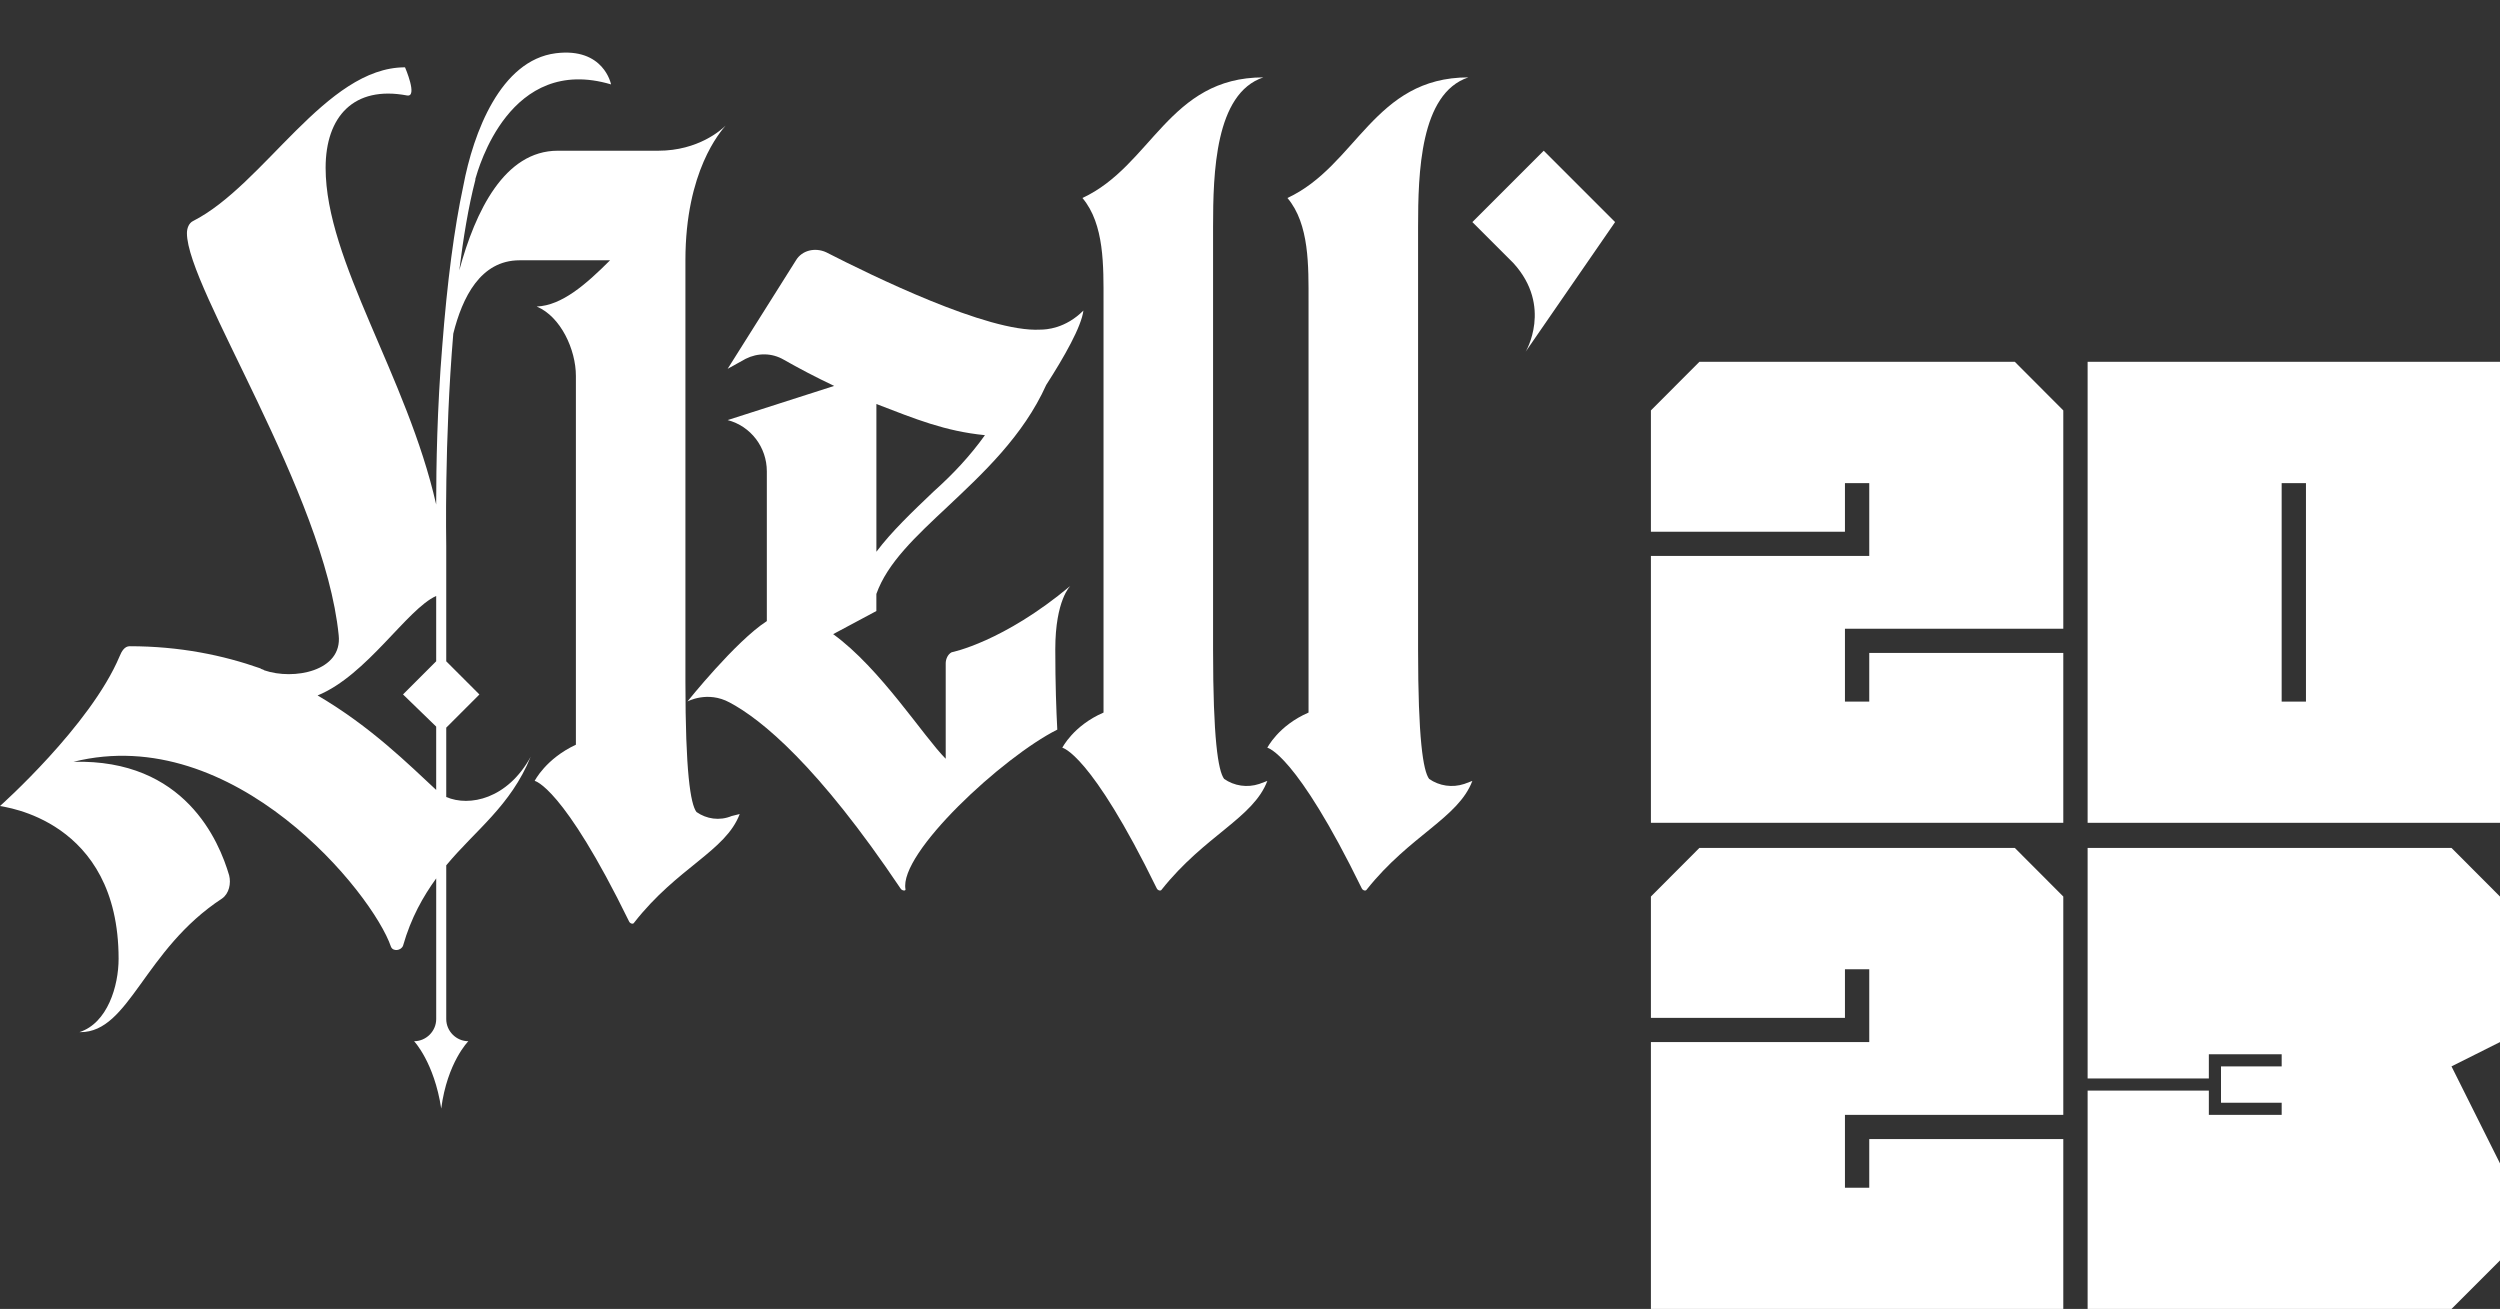
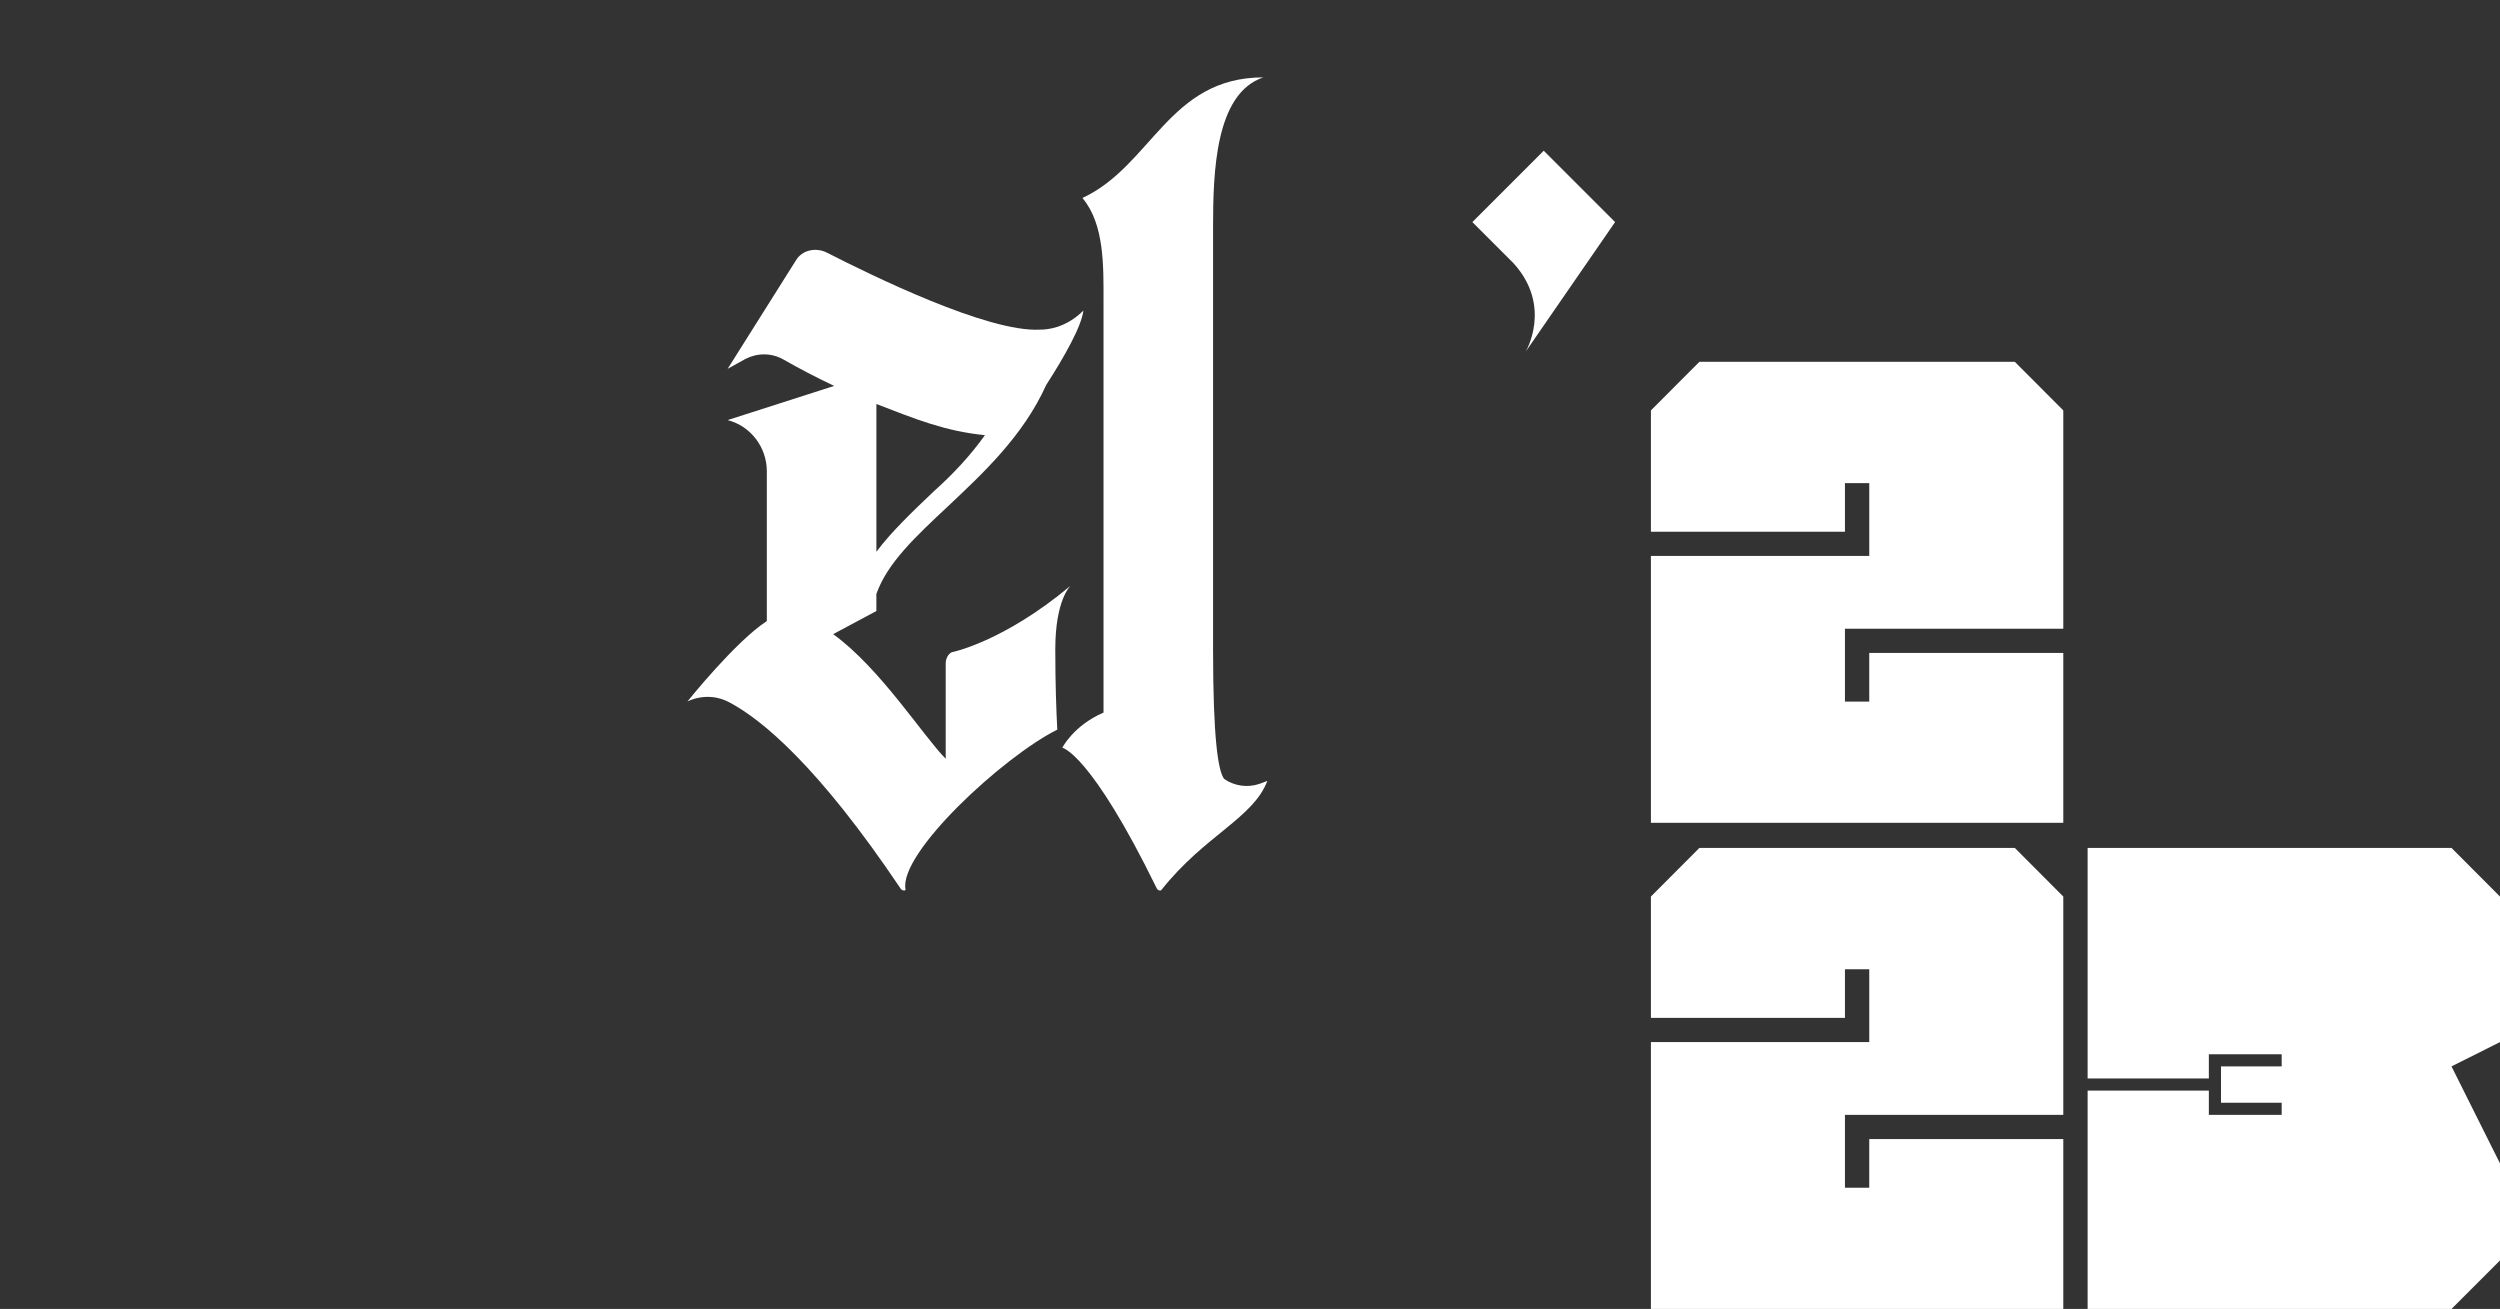
<svg xmlns="http://www.w3.org/2000/svg" id="uuid-017e092a-9b06-458a-b8c7-606409873024" data-name="Layer_2" viewBox="0 0 1398.83 732.39">
  <rect x="0" y="0" width="1398.83" height="732.39" fill="#333333" stroke="none" />
  <defs>
    <style>
      .uuid-a80abd01-62ce-4cf6-bb2d-6c28e4f75f23 {
        fill: #fff;
      }
    </style>
  </defs>
  <g id="uuid-2fab58c7-e703-44d2-9ef5-2bf18cbab2a3" data-name="Layer_1">
    <g>
-       <path class="uuid-a80abd01-62ce-4cf6-bb2d-6c28e4f75f23" d="M413.89,455.49c-7.87,20.81-34.87,29.8-59.05,60.73-.56,1.12-2.25.56-2.81-.56-37.11-75.92-52.86-78.73-52.86-78.73,0,0,6.19-12.37,23.06-20.24v-206.38c0-14.62-8.44-33.18-21.93-38.8,14.06-.56,27.56-12.37,41.05-25.87h-50.61c-21.93,0-32.05,20.81-37.11,41.05-5.06,60.17-3.94,117.53-3.94,118.66v64.67l18.56,18.56-18.56,18.56v38.8c12.93,5.62,34.3,1.12,47.24-22.49,0-.56,0,0,0,0-11.25,27.56-30.93,41.05-47.24,60.73v86.04c0,6.75,5.62,12.37,12.37,12.37,0,0-11.81,11.81-15.18,37.68-3.94-25.87-15.18-37.68-15.18-37.68,6.75,0,12.37-5.62,12.37-12.37v-78.73c-7.31,10.12-14.06,21.93-18.56,37.68-1.12,2.81-5.62,3.37-6.75.56-10.12-29.8-87.73-125.97-177.7-103.47,62.42-1.69,81.54,44.43,87.16,63.54,1.12,4.5,0,10.12-3.94,12.93-43.86,28.68-51.74,74.79-79.29,74.79-.56,0-1.12,0-.56,0,15.75-5.06,21.93-25.87,21.93-41.05,0-78.17-64.67-84.91-66.36-85.48,0,0,50.61-44.99,66.92-83.79,1.12-2.81,2.81-5.62,5.62-5.62,28.12,0,52.3,5.06,73.1,12.37.56.56,1.69.56,2.25,1.12,16.31,5.62,43.86.56,41.61-19.68-7.87-79.29-84.91-194.01-84.91-224.94,0-2.81,1.12-5.62,3.37-6.75,39.93-20.24,74.23-86.04,118.66-86.04,0,0,7.31,16.87,1.12,15.75-29.8-5.62-45.55,11.81-45.55,40.49,0,52.3,45.55,116.41,61.86,188.39,0-21.37.56-53.99,3.37-88.29,2.81-36.55,6.75-66.36,11.81-89.98,5.62-29.8,20.81-70.29,51.74-74.23,26.99-3.37,30.93,17.43,30.93,17.43-56.8-16.87-74.23,47.24-75.92,52.86v.56c-3.94,15.18-6.75,32.62-9,50.61,9-33.18,25.31-66.92,55.11-66.92h56.23c22.49,0,35.43-11.81,37.68-14.06-2.81,3.37-22.49,25.31-22.49,75.35v235.62c0,50.61,2.81,68.61,6.19,73.1,5.62,3.94,12.93,5.06,19.68,2.25l4.5-1.12ZM244.06,333.46c-16.31,7.31-38.8,44.43-66.36,55.67,29.8,17.43,51.17,38.8,66.36,52.86v-35.43l-18.56-18,18.56-18.56v-36.55Z" />
      <path class="uuid-a80abd01-62ce-4cf6-bb2d-6c28e4f75f23" d="M532.54,364.95s28.68-5.62,66.36-37.12c0,0-8.43,7.87-8.43,35.43,0,19.68.56,34.3,1.12,44.99-30.37,15.18-88.85,69.17-84.92,89.41,0,1.12-2.25.56-2.81-.56-46.11-68.61-77.6-94.47-95.6-104.03-12.37-6.75-23.62-.56-23.62-.56,0,0,26.99-33.74,44.43-44.99v-83.79c0-13.5-9-25.31-21.93-28.68l59.61-19.12c-10.68-5.06-20.24-10.12-28.12-14.62-6.75-3.94-14.62-3.94-21.37-.56l-10.12,5.62,38.24-60.73c3.37-5.62,10.68-7.31,16.87-4.5,25.31,12.93,90.54,44.99,119.78,43.3,3.37,0,14.06-.56,24.18-10.68-1.12,9-10.68,25.87-20.81,41.61-12.93,28.68-35.43,49.49-55.11,68.04-18,16.87-33.74,31.49-39.93,48.92v9.56l-24.18,12.93c26.43,19.12,50.61,57.36,62.98,69.73v-53.42c0-2.25,1.12-5.06,3.37-6.19ZM490.37,226.05v82.67c8.43-11.25,20.24-22.49,32.05-33.74,10.68-9.56,20.24-19.68,28.68-31.49-22.49-2.25-38.8-9-60.73-17.43Z" />
      <path class="uuid-a80abd01-62ce-4cf6-bb2d-6c28e4f75f23" d="M709.12,436.94c-7.87,20.81-34.87,30.37-59.05,60.73-.56,1.12-2.25.56-2.81-.56-37.11-75.92-52.86-78.73-52.86-78.73,0,0,6.19-12.37,23.06-19.68v-230c0-19.68.56-43.3-11.81-57.92,38.8-18,48.36-67.48,101.22-67.48-26.99,9-28.12,53.42-28.12,83.79v236.19c0,50.05,2.81,68.04,6.19,72.54,5.62,3.94,12.93,5.06,19.68,2.81l4.5-1.69Z" />
-       <path class="uuid-a80abd01-62ce-4cf6-bb2d-6c28e4f75f23" d="M823.83,436.94c-7.87,20.81-34.87,30.37-59.05,60.73-.56,1.12-2.25.56-2.81-.56-37.11-75.92-52.86-78.73-52.86-78.73,0,0,6.19-12.37,23.06-19.68v-230c0-19.68.56-43.3-11.81-57.92,38.8-18,48.36-67.48,101.22-67.48-26.99,9-28.12,53.42-28.12,83.79v236.19c0,50.05,2.81,68.04,6.19,72.54,5.62,3.94,12.93,5.06,19.68,2.81l4.5-1.69Z" />
      <path class="uuid-a80abd01-62ce-4cf6-bb2d-6c28e4f75f23" d="M853.64,196.81s15.18-25.31-6.75-49.49l-23.06-23.06,39.93-39.93,39.93,39.93-50.05,72.54Z" />
    </g>
    <g>
      <path class="uuid-a80abd01-62ce-4cf6-bb2d-6c28e4f75f23" d="M923.74,460.39v-149.32h122.17v-40.75h-13.6v27.21h-108.57v-67.89l27.14-27.21h176.46l27.14,27.21v122.17h-122.17v40.75h13.6v-27.21h108.57v95.03h-230.75Z" />
-       <path class="uuid-a80abd01-62ce-4cf6-bb2d-6c28e4f75f23" d="M1168.09,460.39V202.44h230.75v257.95h-230.75ZM1276.66,392.57h13.6v-122.24h-13.6v122.24Z" />
    </g>
    <g>
      <path class="uuid-a80abd01-62ce-4cf6-bb2d-6c28e4f75f23" d="M923.74,732.39v-149.32h122.17v-40.75h-13.6v27.21h-108.57v-67.89l27.14-27.21h176.46l27.14,27.21v122.17h-122.17v40.75h13.6v-27.21h108.57v95.03h-230.75Z" />
      <path class="uuid-a80abd01-62ce-4cf6-bb2d-6c28e4f75f23" d="M1168.09,732.39v-122.17h67.83v13.6h40.75v-6.8h-33.95v-20.34h33.95v-6.8h-40.75v13.54h-67.83v-128.98h203.6l27.14,27.21v81.43l-27.14,13.6,27.14,54.29v54.29l-27.14,27.14h-203.6Z" />
    </g>
  </g>
</svg>